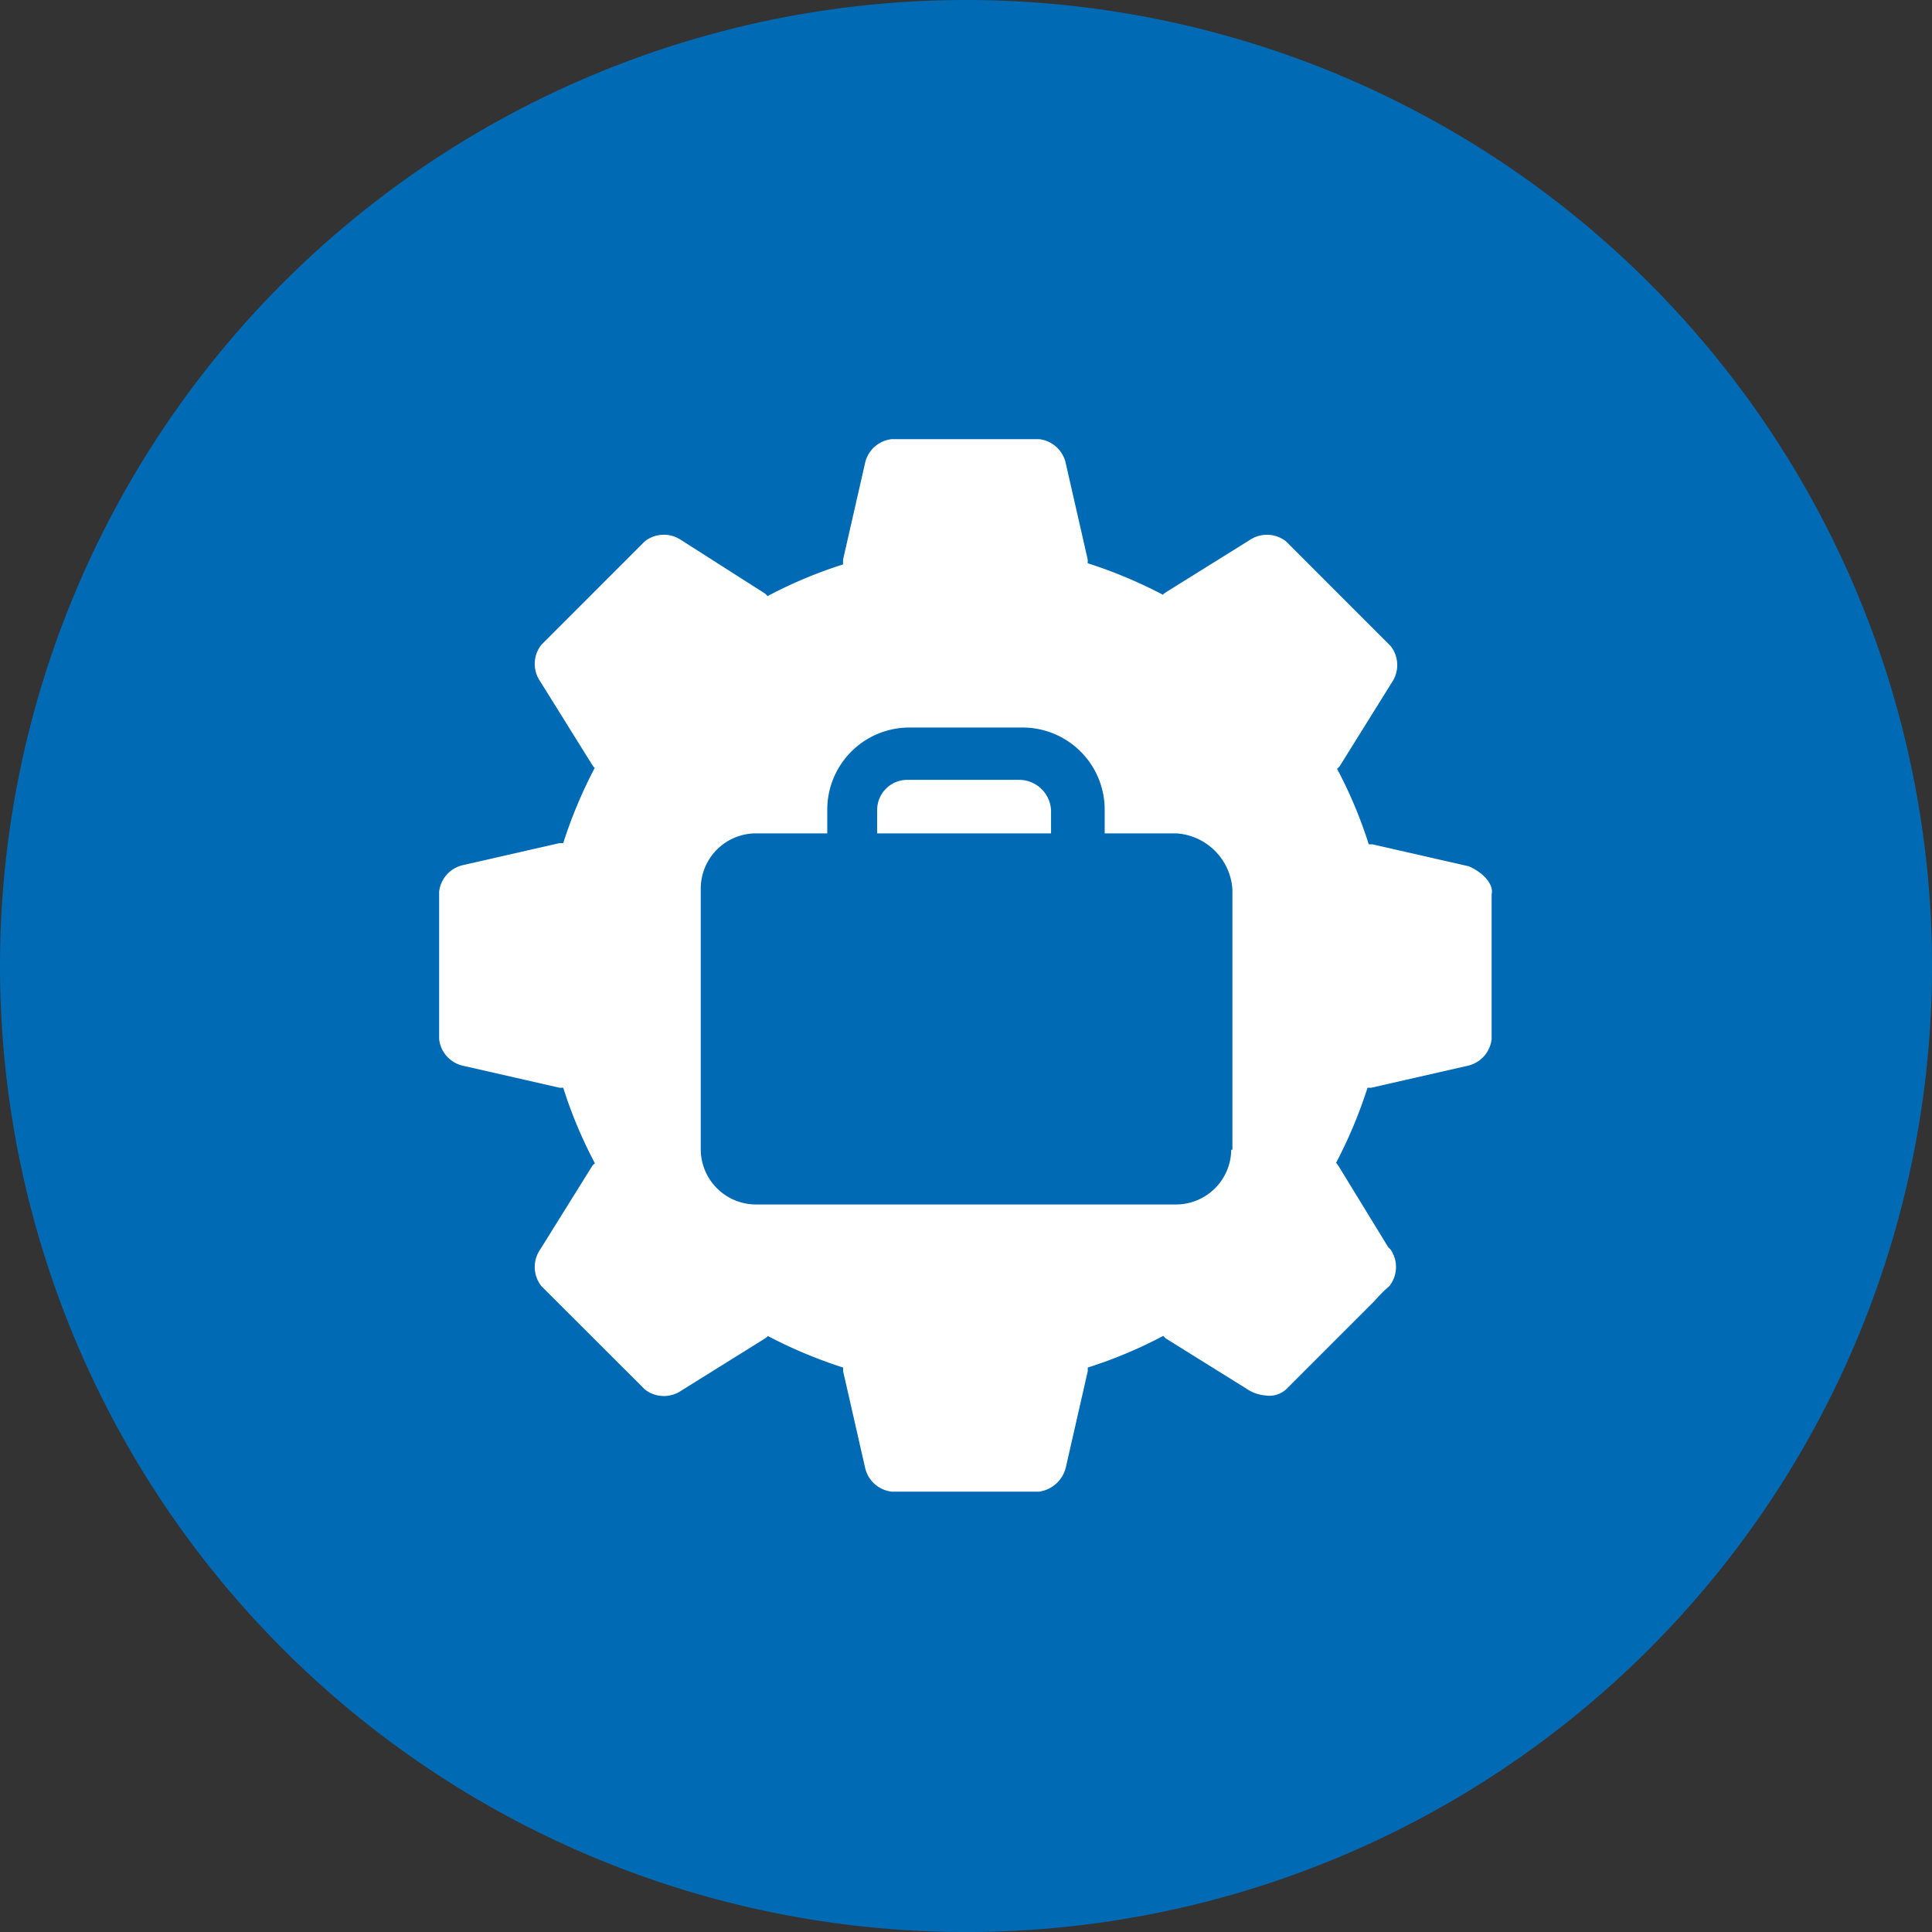
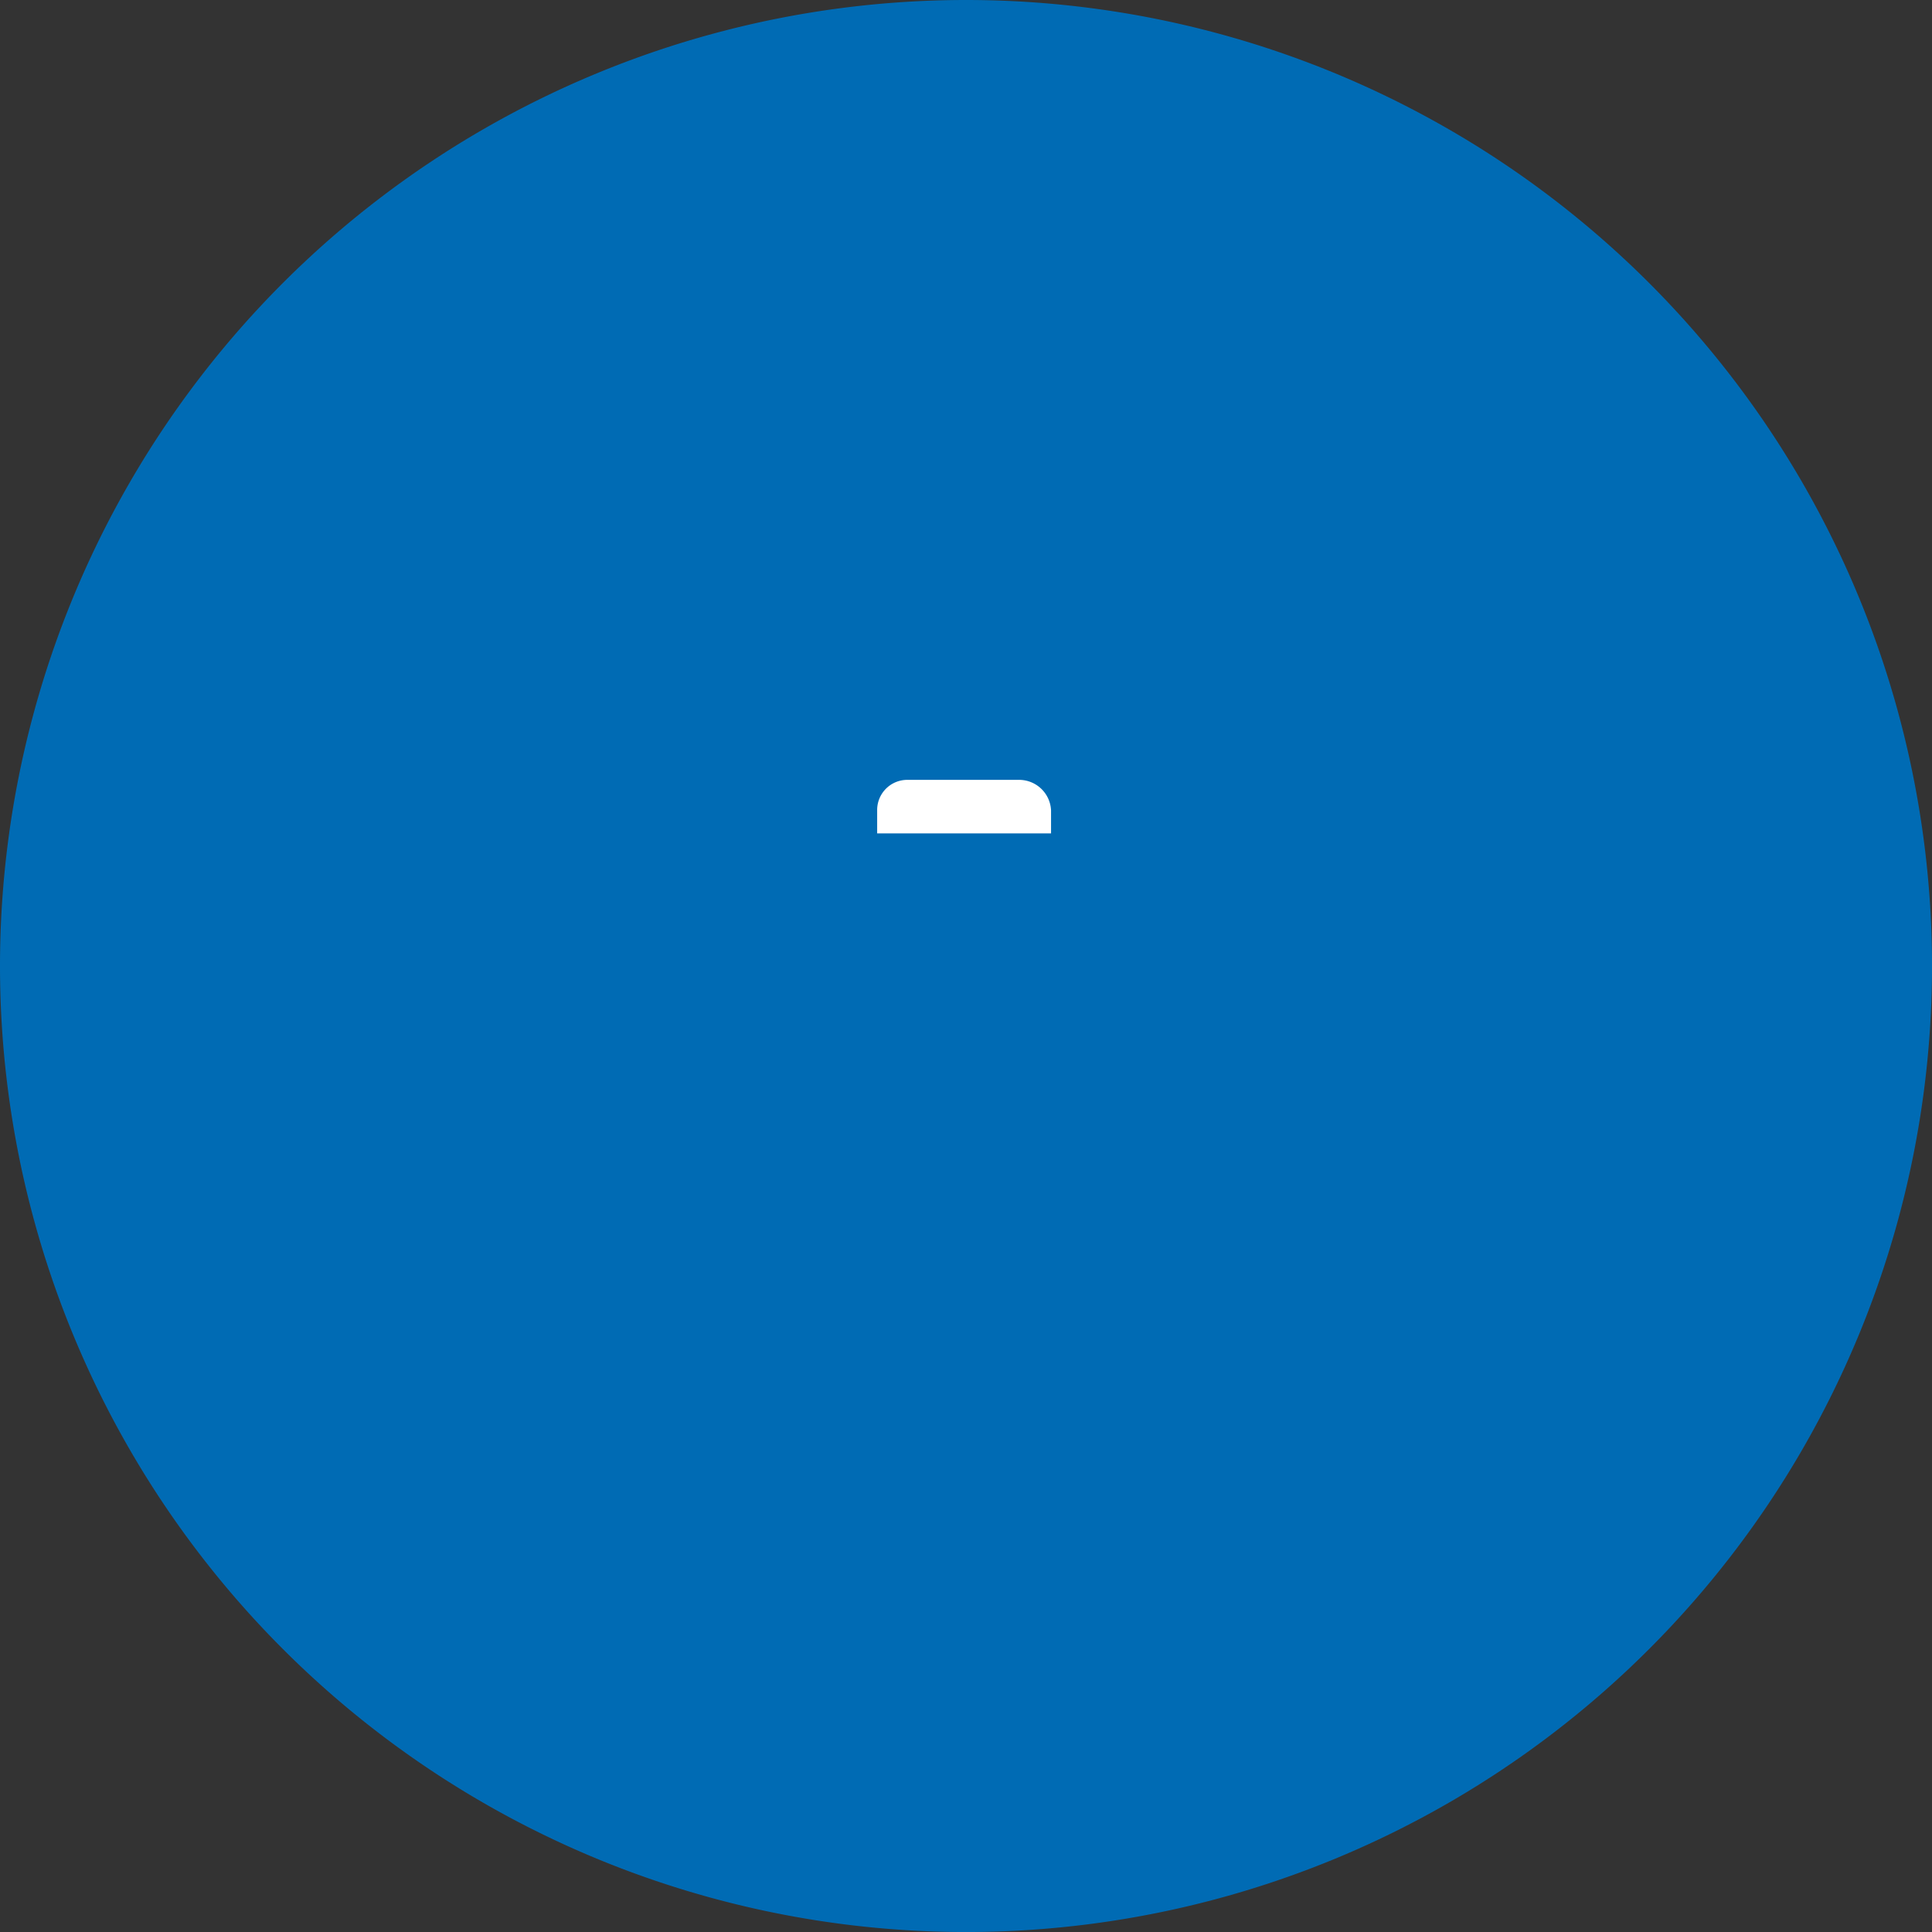
<svg xmlns="http://www.w3.org/2000/svg" width="79.999" height="80" viewBox="0 0 79.999 80">
  <rect x="0" y="0" width="79.999" height="80" fill="#333333" stroke="none" />
  <g id="noun-work-management-4273640-FFFFFF" transform="translate(0 0)">
    <path id="Path_1591" data-name="Path 1591" d="M80,40A40,40,0,1,1,60,5.359,40,40,0,0,1,80,40" fill="#006bb4" />
    <path id="Path_1592" data-name="Path 1592" d="M42.216,32.292H37.581a1.247,1.247,0,0,0-1.26,1.26v.957h7.2v-.957a1.324,1.324,0,0,0-1.31-1.26Z" fill="#fff" />
-     <path id="Path_1593" data-name="Path 1593" d="M60.807,35.868l-3.98-.907h-.151a18.667,18.667,0,0,0-1.31-3.124l.1-.1,2.166-3.476a1.276,1.276,0,0,0-.05-1.511l-.6-.6L53.25,22.417a1.276,1.276,0,0,0-1.511-.05l-3.476,2.166c-.05.05-.1.05-.1.1a19.35,19.35,0,0,0-3.124-1.31v-.151l-.907-3.98a1.274,1.274,0,0,0-1.108-1.008h-6.1a1.274,1.274,0,0,0-1.108,1.008l-.907,3.98v.2a18.667,18.667,0,0,0-3.124,1.31l-.1-.1L28.21,22.366a1.276,1.276,0,0,0-1.511.05L22.416,26.7a1.276,1.276,0,0,0-.05,1.511l2.166,3.476c.05.05.05.1.1.1a19.35,19.35,0,0,0-1.31,3.124h-.151l-3.98.907a1.274,1.274,0,0,0-1.008,1.108v6.1a1.274,1.274,0,0,0,1.008,1.108l3.98.907h.151a18.667,18.667,0,0,0,1.31,3.124l-.1.1-2.166,3.476a1.276,1.276,0,0,0,.05,1.511L26.7,57.532a1.276,1.276,0,0,0,1.511.05l3.476-2.166c.05-.05.1-.05.1-.1a19.35,19.35,0,0,0,3.124,1.31v.151l.907,3.98a1.274,1.274,0,0,0,1.108,1.008h6.1a1.329,1.329,0,0,0,1.108-1.008l.907-3.98v-.151a18.667,18.667,0,0,0,3.124-1.31l.1.1,3.476,2.166a1.641,1.641,0,0,0,.655.2,1.034,1.034,0,0,0,.857-.252l3.678-3.678a5.706,5.706,0,0,1,.6-.6,1.276,1.276,0,0,0,.05-1.511l-.1-.1-2.066-3.376c-.05-.05-.05-.1-.1-.1a19.35,19.35,0,0,0,1.31-3.124h.151l3.98-.907a1.274,1.274,0,0,0,1.008-1.108v-6c.1-.4-.353-.907-.957-1.159ZM50.982,47.607a2.29,2.29,0,0,1-2.267,2.267H31.283a2.29,2.29,0,0,1-2.267-2.267V36.775a2.29,2.29,0,0,1,2.267-2.267h2.972v-.957a3.4,3.4,0,0,1,3.426-3.426h4.635a3.4,3.4,0,0,1,3.426,3.426v.957h2.972a2.488,2.488,0,0,1,2.317,2.317V47.607Z" fill="#fff" />
  </g>
</svg>